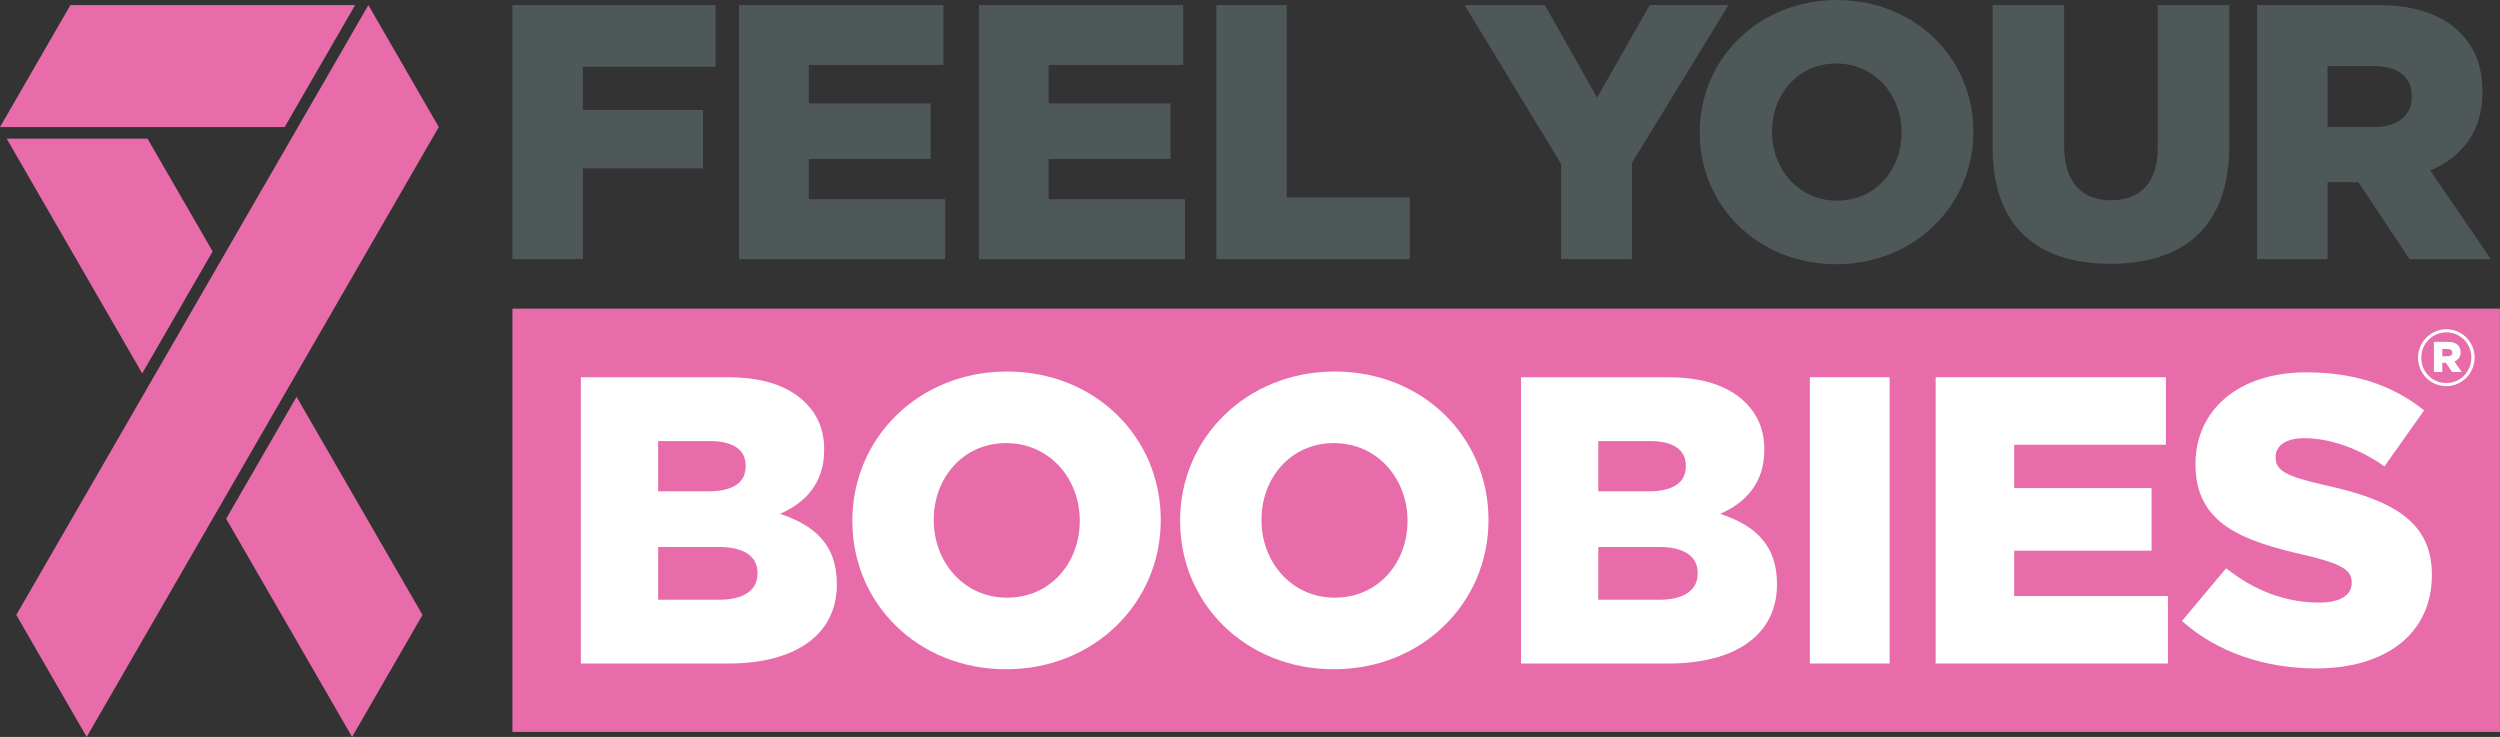
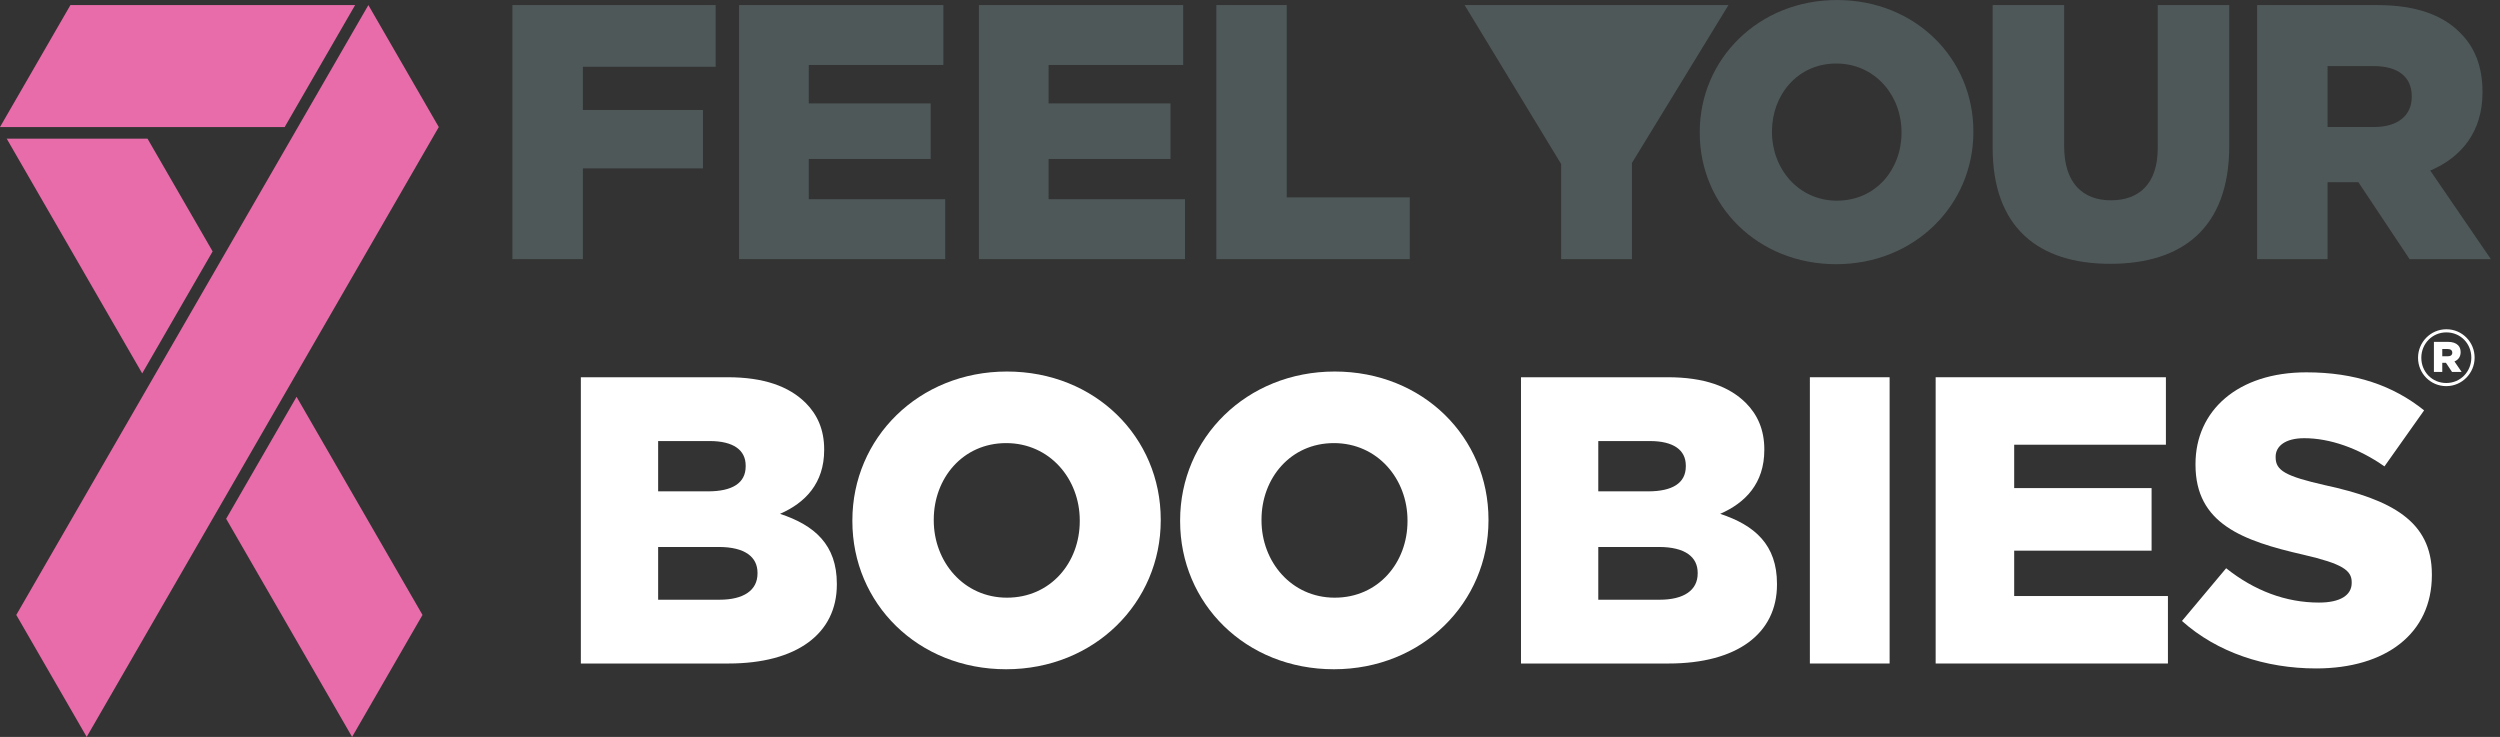
<svg xmlns="http://www.w3.org/2000/svg" width="362.26pt" height="106.78pt" viewBox="0 0 362.26 106.78" version="1.1">
  <rect x="0" y="0" width="362.26" height="106.78" fill="#333333" stroke="none" />
  <defs>
    <clipPath id="clip1">
      <path d="M 74 44 L 362.262 44 L 362.262 106.781 L 74 106.781 Z M 74 44 " />
    </clipPath>
    <clipPath id="clip2">
      <path d="M 32 57 L 62 57 L 62 106.781 L 32 106.781 Z M 32 57 " />
    </clipPath>
    <clipPath id="clip3">
      <path d="M 2 0 L 64 0 L 64 106.781 L 2 106.781 Z M 2 0 " />
    </clipPath>
  </defs>
  <g id="surface1">
    <g clip-path="url(#clip1)" clip-rule="nonzero">
-       <path style=" stroke:none;fill-rule:nonzero;fill:rgb(90.587%,42.352%,66.273%);fill-opacity:1;" d="M 362.254 106.059 L 74.254 106.059 L 74.254 44.723 L 362.254 44.723 L 362.254 106.059 " />
-     </g>
+       </g>
    <path style=" stroke:none;fill-rule:nonzero;fill:rgb(30.98%,34.509%,34.901%);fill-opacity:1;" d="M 74.254 0.738 L 103.699 0.738 L 103.699 9.676 L 84.457 9.676 L 84.457 15.934 L 101.859 15.934 L 101.859 24.398 L 84.457 24.398 L 84.457 37.547 L 74.254 37.547 L 74.254 0.738 " />
    <path style=" stroke:none;fill-rule:nonzero;fill:rgb(30.98%,34.509%,34.901%);fill-opacity:1;" d="M 107.098 0.738 L 136.699 0.738 L 136.699 9.414 L 117.191 9.414 L 117.191 14.988 L 134.859 14.988 L 134.859 23.035 L 117.191 23.035 L 117.191 28.867 L 136.961 28.867 L 136.961 37.547 L 107.098 37.547 L 107.098 0.738 " />
    <path style=" stroke:none;fill-rule:nonzero;fill:rgb(30.98%,34.509%,34.901%);fill-opacity:1;" d="M 141.848 0.738 L 171.449 0.738 L 171.449 9.414 L 151.941 9.414 L 151.941 14.988 L 169.609 14.988 L 169.609 23.035 L 151.941 23.035 L 151.941 28.867 L 171.711 28.867 L 171.711 37.547 L 141.848 37.547 L 141.848 0.738 " />
    <path style=" stroke:none;fill-rule:nonzero;fill:rgb(30.98%,34.509%,34.901%);fill-opacity:1;" d="M 176.254 0.738 L 186.453 0.738 L 186.453 28.605 L 204.277 28.605 L 204.277 37.547 L 176.254 37.547 L 176.254 0.738 " />
-     <path style=" stroke:none;fill-rule:nonzero;fill:rgb(30.98%,34.509%,34.901%);fill-opacity:1;" d="M 226.219 23.77 L 212.23 0.738 L 223.852 0.738 L 231.426 14.148 L 239.051 0.738 L 250.457 0.738 L 236.473 23.613 L 236.473 37.547 L 226.219 37.547 L 226.219 23.77 " />
+     <path style=" stroke:none;fill-rule:nonzero;fill:rgb(30.98%,34.509%,34.901%);fill-opacity:1;" d="M 226.219 23.77 L 212.23 0.738 L 223.852 0.738 L 239.051 0.738 L 250.457 0.738 L 236.473 23.613 L 236.473 37.547 L 226.219 37.547 L 226.219 23.77 " />
    <path style=" stroke:none;fill-rule:nonzero;fill:rgb(30.98%,34.509%,34.901%);fill-opacity:1;" d="M 275.539 19.246 L 275.539 19.141 C 275.539 13.832 271.699 9.203 266.074 9.203 C 260.5 9.203 256.766 13.727 256.766 19.035 L 256.766 19.141 C 256.766 24.453 260.605 29.078 266.18 29.078 C 271.805 29.078 275.539 24.559 275.539 19.246 Z M 246.301 19.246 L 246.301 19.141 C 246.301 8.574 254.82 0.004 266.18 0.004 C 277.535 0.004 285.949 8.469 285.949 19.035 L 285.949 19.141 C 285.949 29.711 277.43 38.281 266.074 38.281 C 254.715 38.281 246.301 29.816 246.301 19.246 " />
    <path style=" stroke:none;fill-rule:nonzero;fill:rgb(30.98%,34.509%,34.901%);fill-opacity:1;" d="M 288.742 21.402 L 288.742 0.738 L 299.102 0.738 L 299.102 21.191 C 299.102 26.504 301.781 29.027 305.883 29.027 C 309.984 29.027 312.668 26.609 312.668 21.457 L 312.668 0.738 L 323.027 0.738 L 323.027 21.141 C 323.027 33.023 316.242 38.227 305.777 38.227 C 295.316 38.227 288.742 32.918 288.742 21.402 " />
    <path style=" stroke:none;fill-rule:nonzero;fill:rgb(30.98%,34.509%,34.901%);fill-opacity:1;" d="M 344 18.406 C 347.473 18.406 349.473 16.723 349.473 14.043 L 349.473 13.934 C 349.473 11.047 347.367 9.574 343.949 9.574 L 337.27 9.574 L 337.27 18.406 Z M 327.07 0.738 L 344.477 0.738 C 350.102 0.738 353.992 2.211 356.465 4.734 C 358.617 6.836 359.723 9.676 359.723 13.305 L 359.723 13.41 C 359.723 19.035 356.727 22.77 352.152 24.715 L 360.934 37.547 L 349.156 37.547 L 341.738 26.398 L 337.27 26.398 L 337.27 37.547 L 327.07 37.547 L 327.07 0.738 " />
    <path style=" stroke:none;fill-rule:nonzero;fill:rgb(100%,100%,100%);fill-opacity:1;" d="M 104.258 86.902 C 107.754 86.902 109.766 85.539 109.766 83.109 L 109.766 82.992 C 109.766 80.738 107.988 79.258 104.137 79.258 L 95.367 79.258 L 95.367 86.902 Z M 102.598 71.199 C 106.094 71.199 108.051 70.012 108.051 67.582 L 108.051 67.465 C 108.051 65.211 106.27 63.91 102.832 63.91 L 95.367 63.91 L 95.367 71.199 Z M 84.168 54.664 L 105.441 54.664 C 110.656 54.664 114.328 55.969 116.758 58.398 C 118.418 60.059 119.426 62.25 119.426 65.094 L 119.426 65.211 C 119.426 70.012 116.699 72.859 113.027 74.457 C 118.062 76.117 121.262 78.961 121.262 84.59 L 121.262 84.707 C 121.262 91.82 115.457 96.145 105.559 96.145 L 84.168 96.145 L 84.168 54.664 " />
    <path style=" stroke:none;fill-rule:nonzero;fill:rgb(100%,100%,100%);fill-opacity:1;" d="M 156.461 75.523 L 156.461 75.406 C 156.461 69.418 152.133 64.207 145.793 64.207 C 139.512 64.207 135.305 69.301 135.305 75.289 L 135.305 75.406 C 135.305 81.391 139.629 86.605 145.91 86.605 C 152.254 86.605 156.461 81.508 156.461 75.523 Z M 123.512 75.523 L 123.512 75.406 C 123.512 63.496 133.109 53.836 145.91 53.836 C 158.715 53.836 168.195 63.375 168.195 75.289 L 168.195 75.406 C 168.195 87.316 158.594 96.977 145.793 96.977 C 132.992 96.977 123.512 87.434 123.512 75.523 " />
    <path style=" stroke:none;fill-rule:nonzero;fill:rgb(100%,100%,100%);fill-opacity:1;" d="M 203.953 75.523 L 203.953 75.406 C 203.953 69.418 199.629 64.207 193.285 64.207 C 187.004 64.207 182.797 69.301 182.797 75.289 L 182.797 75.406 C 182.797 81.391 187.121 86.605 193.406 86.605 C 199.746 86.605 203.953 81.508 203.953 75.523 Z M 171.004 75.523 L 171.004 75.406 C 171.004 63.496 180.605 53.836 193.406 53.836 C 206.207 53.836 215.688 63.375 215.688 75.289 L 215.688 75.406 C 215.688 87.316 206.086 96.977 193.285 96.977 C 180.484 96.977 171.004 87.434 171.004 75.523 " />
    <path style=" stroke:none;fill-rule:nonzero;fill:rgb(100%,100%,100%);fill-opacity:1;" d="M 240.488 86.902 C 243.984 86.902 246 85.539 246 83.109 L 246 82.992 C 246 80.738 244.223 79.258 240.367 79.258 L 231.598 79.258 L 231.598 86.902 Z M 238.828 71.199 C 242.324 71.199 244.281 70.012 244.281 67.582 L 244.281 67.465 C 244.281 65.211 242.504 63.91 239.066 63.91 L 231.598 63.91 L 231.598 71.199 Z M 220.398 54.664 L 241.672 54.664 C 246.887 54.664 250.562 55.969 252.988 58.398 C 254.648 60.059 255.656 62.25 255.656 65.094 L 255.656 65.211 C 255.656 70.012 252.934 72.859 249.258 74.457 C 254.297 76.117 257.492 78.961 257.492 84.59 L 257.492 84.707 C 257.492 91.82 251.688 96.145 241.789 96.145 L 220.398 96.145 L 220.398 54.664 " />
    <path style=" stroke:none;fill-rule:nonzero;fill:rgb(100%,100%,100%);fill-opacity:1;" d="M 262.258 54.664 L 273.812 54.664 L 273.812 96.145 L 262.258 96.145 L 262.258 54.664 " />
    <path style=" stroke:none;fill-rule:nonzero;fill:rgb(100%,100%,100%);fill-opacity:1;" d="M 280.484 54.664 L 313.848 54.664 L 313.848 64.441 L 291.863 64.441 L 291.863 70.727 L 311.773 70.727 L 311.773 79.793 L 291.863 79.793 L 291.863 86.367 L 314.141 86.367 L 314.141 96.145 L 280.484 96.145 L 280.484 54.664 " />
    <path style=" stroke:none;fill-rule:nonzero;fill:rgb(100%,100%,100%);fill-opacity:1;" d="M 316.176 89.98 L 322.578 82.34 C 326.668 85.598 331.23 87.316 336.031 87.316 C 339.109 87.316 340.77 86.25 340.77 84.473 L 340.77 84.355 C 340.77 82.637 339.41 81.688 333.777 80.383 C 324.949 78.367 318.137 75.879 318.137 67.348 L 318.137 67.227 C 318.137 59.523 324.238 53.953 334.195 53.953 C 341.242 53.953 346.754 55.848 351.262 59.465 L 345.516 67.582 C 341.723 64.918 337.57 63.496 333.895 63.496 C 331.109 63.496 329.75 64.68 329.75 66.16 L 329.75 66.281 C 329.75 68.176 331.168 69.004 336.922 70.309 C 346.461 72.383 352.387 75.465 352.387 83.227 L 352.387 83.348 C 352.387 91.82 345.688 96.859 335.617 96.859 C 328.27 96.859 321.273 94.547 316.176 89.98 " />
    <path style=" stroke:none;fill-rule:nonzero;fill:rgb(100%,100%,100%);fill-opacity:1;" d="M 354.688 51.629 C 355.105 51.629 355.344 51.438 355.344 51.121 L 355.344 51.098 C 355.344 50.746 355.082 50.574 354.676 50.574 L 353.895 50.574 L 353.895 51.629 Z M 352.684 49.535 L 354.711 49.535 C 355.398 49.535 355.875 49.715 356.18 50.02 C 356.43 50.27 356.555 50.598 356.555 51.016 L 356.555 51.039 C 356.555 51.707 356.203 52.148 355.66 52.375 L 356.703 53.895 L 355.309 53.895 L 354.426 52.57 L 353.895 52.57 L 353.895 53.895 L 352.684 53.895 Z M 358.105 51.832 L 358.105 51.809 C 358.105 49.805 356.555 48.164 354.492 48.164 C 352.422 48.164 350.859 49.828 350.859 51.832 L 350.859 51.855 C 350.859 53.859 352.41 55.5 354.473 55.5 C 356.543 55.5 358.105 53.836 358.105 51.832 Z M 350.383 51.855 L 350.383 51.832 C 350.383 49.602 352.195 47.711 354.492 47.711 C 356.793 47.711 358.582 49.578 358.582 51.809 L 358.582 51.832 C 358.582 54.062 356.77 55.953 354.473 55.953 C 352.172 55.953 350.383 54.086 350.383 51.855 " />
    <path style=" stroke:none;fill-rule:nonzero;fill:rgb(90.587%,42.352%,66.273%);fill-opacity:1;" d="M 10.203 0.738 L 0 18.41 L 41.25 18.41 L 51.457 0.738 L 10.203 0.738 " />
    <g clip-path="url(#clip2)" clip-rule="nonzero">
      <path style=" stroke:none;fill-rule:nonzero;fill:rgb(90.587%,42.352%,66.273%);fill-opacity:1;" d="M 42.973 57.5 L 32.77 75.172 L 51.02 106.781 L 61.223 89.105 L 42.973 57.5 " />
    </g>
    <path style=" stroke:none;fill-rule:nonzero;fill:rgb(90.587%,42.352%,66.273%);fill-opacity:1;" d="M 21.375 20.09 L 0.969 20.09 L 20.605 54.105 L 30.812 36.43 L 21.375 20.09 " />
    <g clip-path="url(#clip3)" clip-rule="nonzero">
      <path style=" stroke:none;fill-rule:nonzero;fill:rgb(90.587%,42.352%,66.273%);fill-opacity:1;" d="M 53.379 0.738 L 2.359 89.105 L 12.562 106.781 L 63.582 18.41 L 53.379 0.738 " />
    </g>
  </g>
</svg>